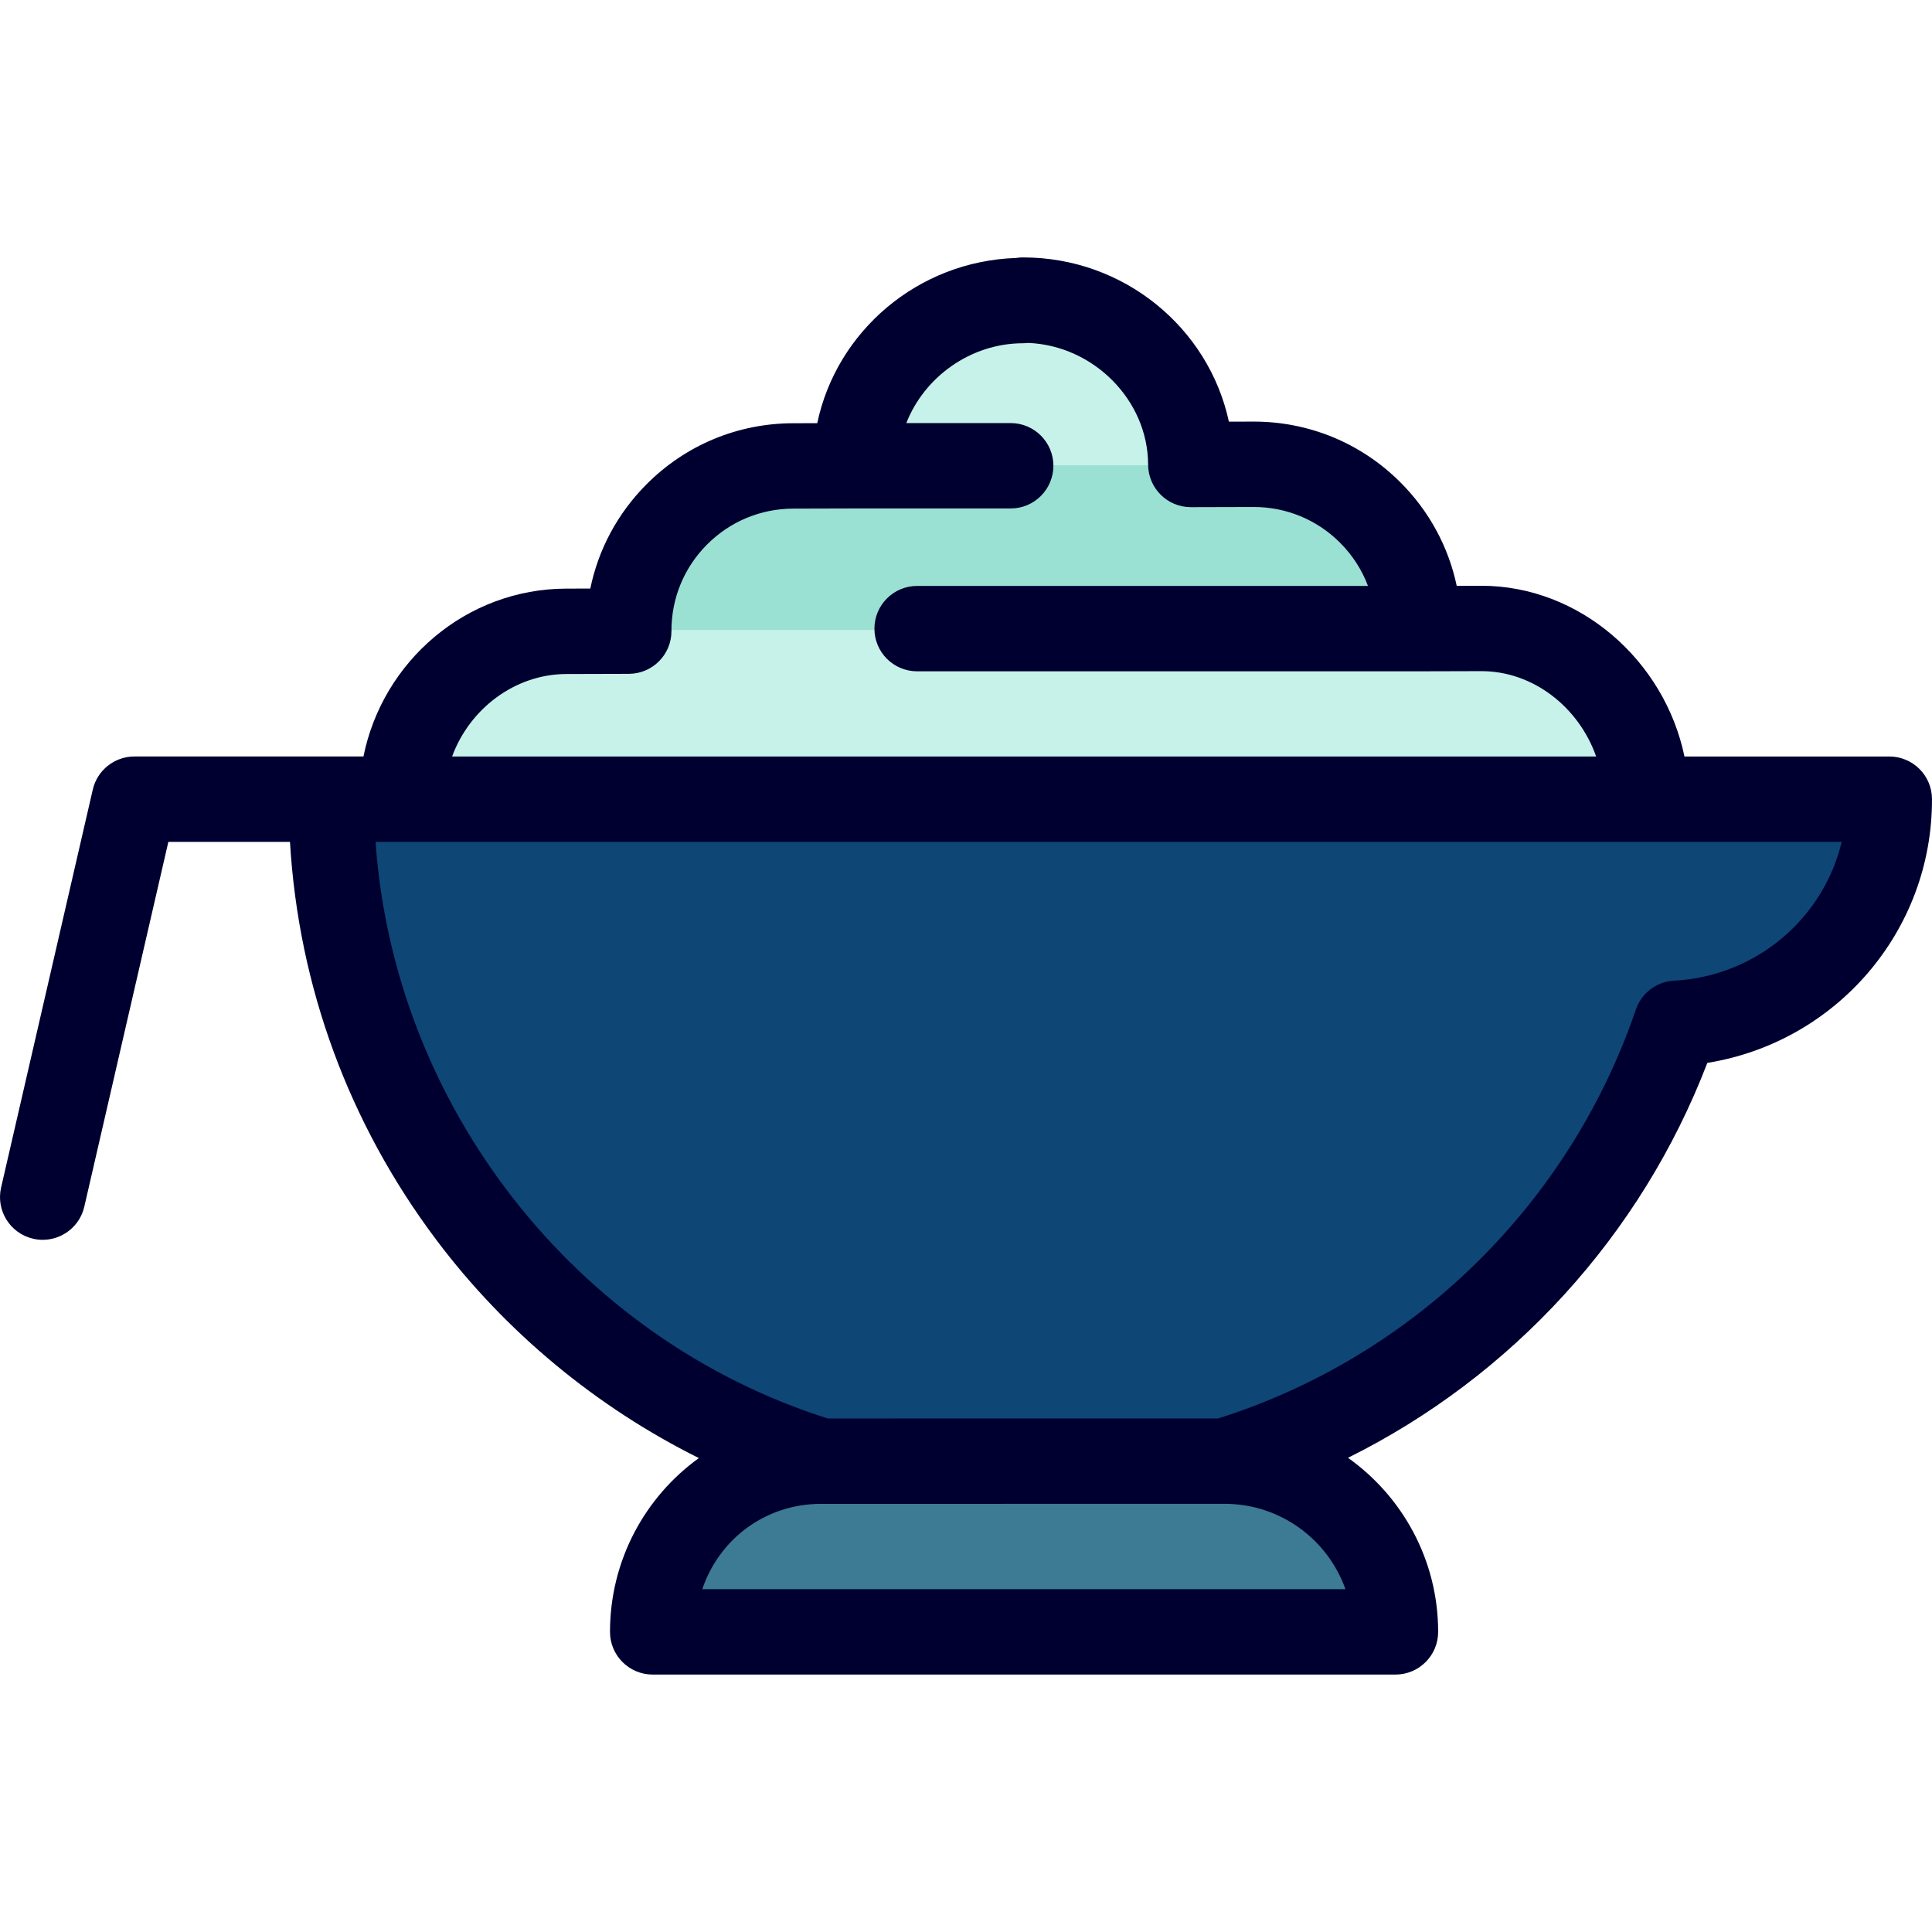
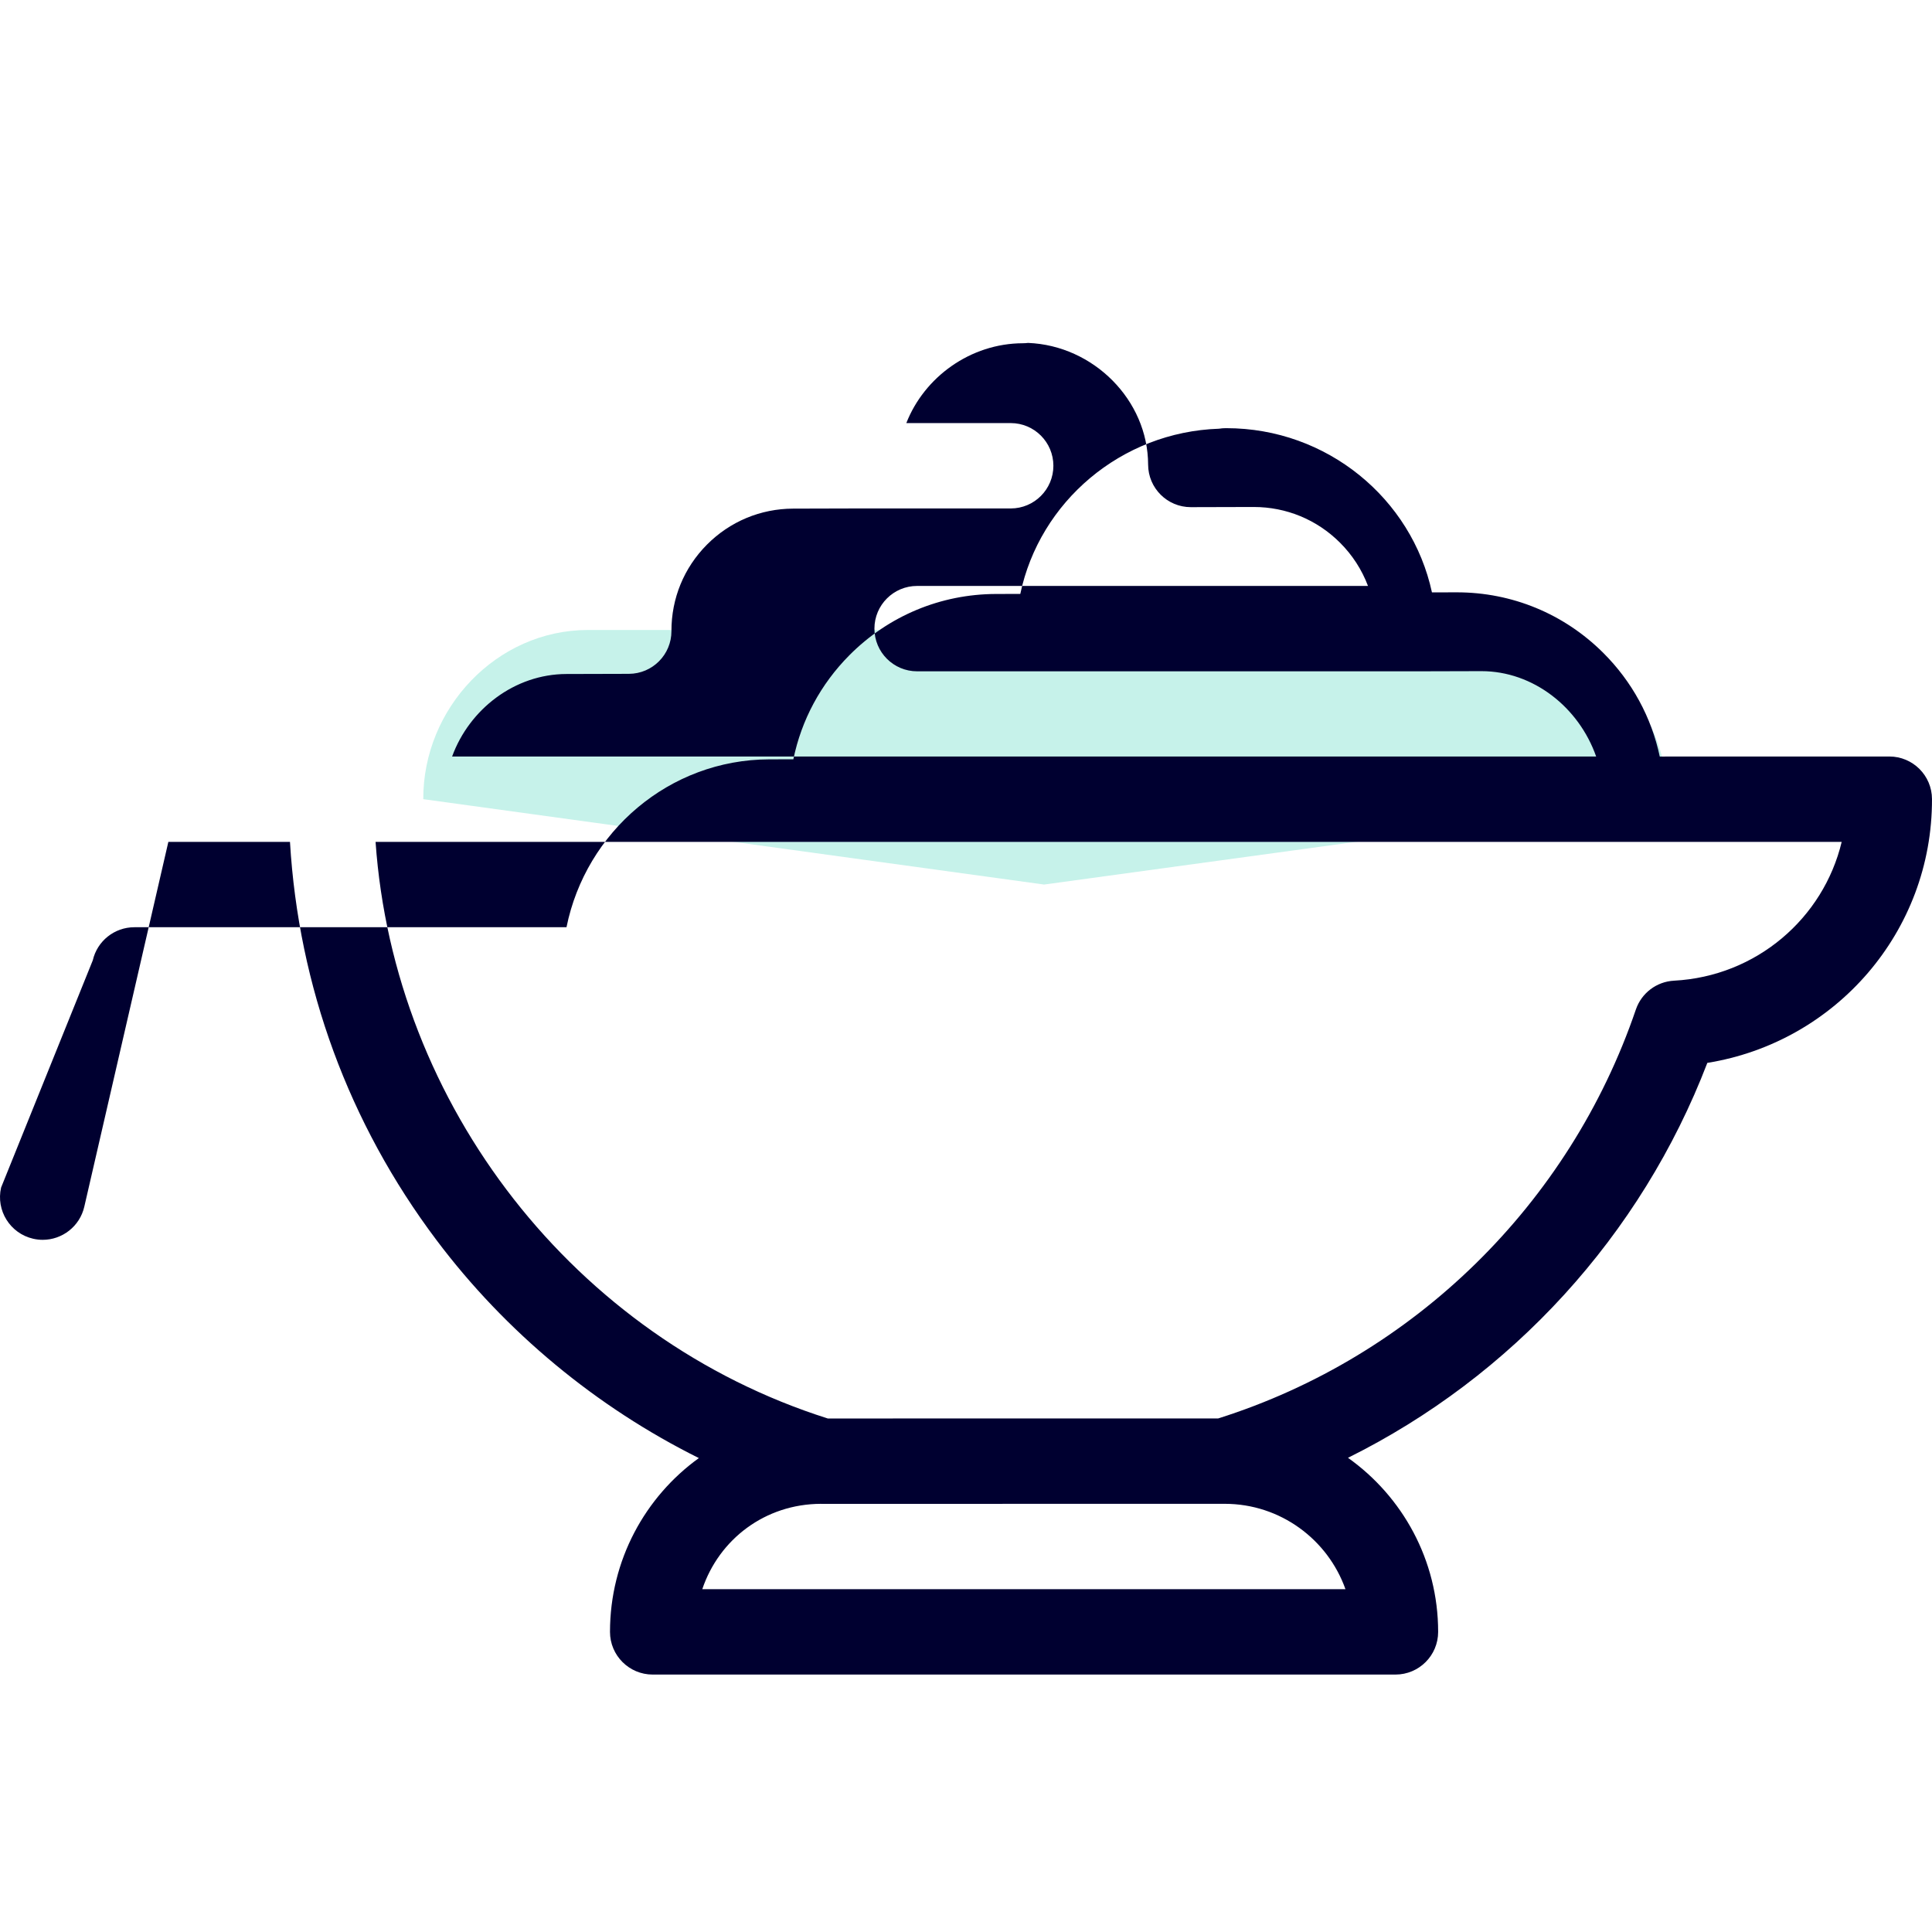
<svg xmlns="http://www.w3.org/2000/svg" height="800px" width="800px" version="1.1" id="Layer_1" viewBox="0 0 511.999 511.999" xml:space="preserve">
-   <path style="fill:#C6F2EA;" d="M276.694,79.539c-24.108,0.057-44.369,19.635-44.301,43.754l44.301,22.626l44.539-22.626  C321.165,99.174,300.813,79.472,276.694,79.539z" />
-   <path style="fill:#9AE1D3;" d="M337.795,123.293H215.831c-23.893,0.057-43.249,19.842-43.543,43.655l104.406,22.626l104.882-22.626  C381.508,142.829,361.914,123.225,337.795,123.293z" />
  <path style="fill:#C6F2EA;" d="M398.138,166.948H155.726c-24.119,0.068-43.622,20.72-43.555,44.839l164.523,22.626l165.224-22.626  C441.862,187.668,422.257,166.88,398.138,166.948z" />
-   <path style="fill:#3D7A94;" d="M330.217,387.209l-53.454-22.626l-53.454,22.626c-24.991,0-44.684,20.26-44.684,45.251h196.844  C375.469,407.469,355.21,387.209,330.217,387.209z" />
-   <path style="fill:#0E4675;" d="M93.464,211.789c0.221,82.427,54.878,152.491,129.846,175.434  c0.19-0.002,106.909-0.015,106.909-0.015c56.214-17.158,100.78-60.625,119.67-116.024c31.53-1.668,56.543-27.469,56.457-59.396  L93.464,211.789L93.464,211.789z" />
-   <path style="fill:#000030;" d="M500.687,200.479h-54.286c-5.297-25.475-27.805-45.246-53.811-45.246c-0.045,0-0.093,0-0.138,0  l-6.408,0.017c-2.186-10.365-7.333-19.879-15.018-27.523c-10.376-10.321-24.138-15.999-38.767-15.999c-0.05,0-0.102,0-0.152,0  l-6.436,0.017c-5.359-24.846-27.775-43.522-54.509-43.522c-0.051,0-0.103,0-0.154,0c-0.601,0.001-1.19,0.051-1.765,0.145  c-26.014,0.873-47.545,19.407-52.664,43.779l-6.436,0.017c-14.685,0.04-28.477,5.796-38.833,16.207  c-7.644,7.685-12.742,17.227-14.871,27.603l-6.409,0.017c-26.48,0.071-48.594,19.189-53.712,44.487h-8.514h-0.001H35.612  c-5.27,0-9.841,3.638-11.024,8.773L0.291,314.709c-1.403,6.089,2.396,12.161,8.484,13.564c0.854,0.197,1.708,0.292,2.55,0.292  c5.151,0,9.808-3.542,11.014-8.775l22.275-96.685h32.231c2.27,38.319,15.572,74.589,38.809,105.507  c18.347,24.413,42.416,44.296,69.552,57.793c-14.241,10.265-23.552,27.078-23.552,46.058c0,6.248,5.065,11.313,11.313,11.313H369.81  c6.248,0,11.313-5.065,11.313-11.313c0-19.024-9.45-35.872-23.892-46.13c43.385-21.532,77.672-58.868,95.229-104.66  c34.035-5.471,59.631-34.83,59.537-69.911C511.984,205.525,506.923,200.479,500.687,200.479z M150.094,178.618l16.563-0.045  c6.248-0.017,11.299-5.095,11.282-11.343c-0.023-8.642,3.32-16.776,9.415-22.903c6.094-6.126,14.21-9.514,22.852-9.537l16.562-0.044  h41.075c6.248,0,11.313-5.065,11.313-11.313c0-6.248-5.065-11.313-11.313-11.313h-27.659c4.767-12.183,16.975-21.12,30.885-21.157  c0.464-0.001,0.921-0.031,1.37-0.088c17.341,0.684,31.776,15.151,31.822,32.242c0.017,6.238,5.078,11.283,11.313,11.282  c0.01,0,0.02,0,0.031,0l16.563-0.044c0.029,0,0.059,0,0.089,0c8.608,0,16.707,3.342,22.812,9.415  c3.335,3.317,5.85,7.236,7.461,11.509H243.044c-6.248,0-11.313,5.065-11.313,11.313s5.065,11.313,11.313,11.313h132.875  c0.01,0,0.02,0,0.031,0l16.563-0.045c0.026,0,0.052,0,0.079,0c13.742,0,25.823,9.582,30.402,22.62H119.816  C124.407,187.903,136.409,178.654,150.094,178.618z M186.111,421.15c4.473-13.272,16.68-22.57,31.42-22.621  c0.043,0,0.087,0.01,0.13,0.01c0.007,0,0.015,0,0.02,0c1.174-0.002,105.791-0.015,106.877-0.015c14.75,0,27.331,9.456,32.001,22.626  H186.111z M443.632,259.89c-4.616,0.243-8.619,3.272-10.11,7.645c-17.596,51.606-58.898,92.003-110.678,108.363  c-78.129,0.009-98.251,0.012-103.472,0.014c-67.08-21.263-114.959-82.914-119.842-152.807h6.983c0.01,0,0.02,0,0.031,0h329.721  c0.01,0,0.022,0,0.031,0h51.769C483.218,243.366,465.449,258.736,443.632,259.89z" />
+   <path style="fill:#000030;" d="M500.687,200.479h-54.286c-0.045,0-0.093,0-0.138,0  l-6.408,0.017c-2.186-10.365-7.333-19.879-15.018-27.523c-10.376-10.321-24.138-15.999-38.767-15.999c-0.05,0-0.102,0-0.152,0  l-6.436,0.017c-5.359-24.846-27.775-43.522-54.509-43.522c-0.051,0-0.103,0-0.154,0c-0.601,0.001-1.19,0.051-1.765,0.145  c-26.014,0.873-47.545,19.407-52.664,43.779l-6.436,0.017c-14.685,0.04-28.477,5.796-38.833,16.207  c-7.644,7.685-12.742,17.227-14.871,27.603l-6.409,0.017c-26.48,0.071-48.594,19.189-53.712,44.487h-8.514h-0.001H35.612  c-5.27,0-9.841,3.638-11.024,8.773L0.291,314.709c-1.403,6.089,2.396,12.161,8.484,13.564c0.854,0.197,1.708,0.292,2.55,0.292  c5.151,0,9.808-3.542,11.014-8.775l22.275-96.685h32.231c2.27,38.319,15.572,74.589,38.809,105.507  c18.347,24.413,42.416,44.296,69.552,57.793c-14.241,10.265-23.552,27.078-23.552,46.058c0,6.248,5.065,11.313,11.313,11.313H369.81  c6.248,0,11.313-5.065,11.313-11.313c0-19.024-9.45-35.872-23.892-46.13c43.385-21.532,77.672-58.868,95.229-104.66  c34.035-5.471,59.631-34.83,59.537-69.911C511.984,205.525,506.923,200.479,500.687,200.479z M150.094,178.618l16.563-0.045  c6.248-0.017,11.299-5.095,11.282-11.343c-0.023-8.642,3.32-16.776,9.415-22.903c6.094-6.126,14.21-9.514,22.852-9.537l16.562-0.044  h41.075c6.248,0,11.313-5.065,11.313-11.313c0-6.248-5.065-11.313-11.313-11.313h-27.659c4.767-12.183,16.975-21.12,30.885-21.157  c0.464-0.001,0.921-0.031,1.37-0.088c17.341,0.684,31.776,15.151,31.822,32.242c0.017,6.238,5.078,11.283,11.313,11.282  c0.01,0,0.02,0,0.031,0l16.563-0.044c0.029,0,0.059,0,0.089,0c8.608,0,16.707,3.342,22.812,9.415  c3.335,3.317,5.85,7.236,7.461,11.509H243.044c-6.248,0-11.313,5.065-11.313,11.313s5.065,11.313,11.313,11.313h132.875  c0.01,0,0.02,0,0.031,0l16.563-0.045c0.026,0,0.052,0,0.079,0c13.742,0,25.823,9.582,30.402,22.62H119.816  C124.407,187.903,136.409,178.654,150.094,178.618z M186.111,421.15c4.473-13.272,16.68-22.57,31.42-22.621  c0.043,0,0.087,0.01,0.13,0.01c0.007,0,0.015,0,0.02,0c1.174-0.002,105.791-0.015,106.877-0.015c14.75,0,27.331,9.456,32.001,22.626  H186.111z M443.632,259.89c-4.616,0.243-8.619,3.272-10.11,7.645c-17.596,51.606-58.898,92.003-110.678,108.363  c-78.129,0.009-98.251,0.012-103.472,0.014c-67.08-21.263-114.959-82.914-119.842-152.807h6.983c0.01,0,0.02,0,0.031,0h329.721  c0.01,0,0.022,0,0.031,0h51.769C483.218,243.366,465.449,258.736,443.632,259.89z" />
</svg>